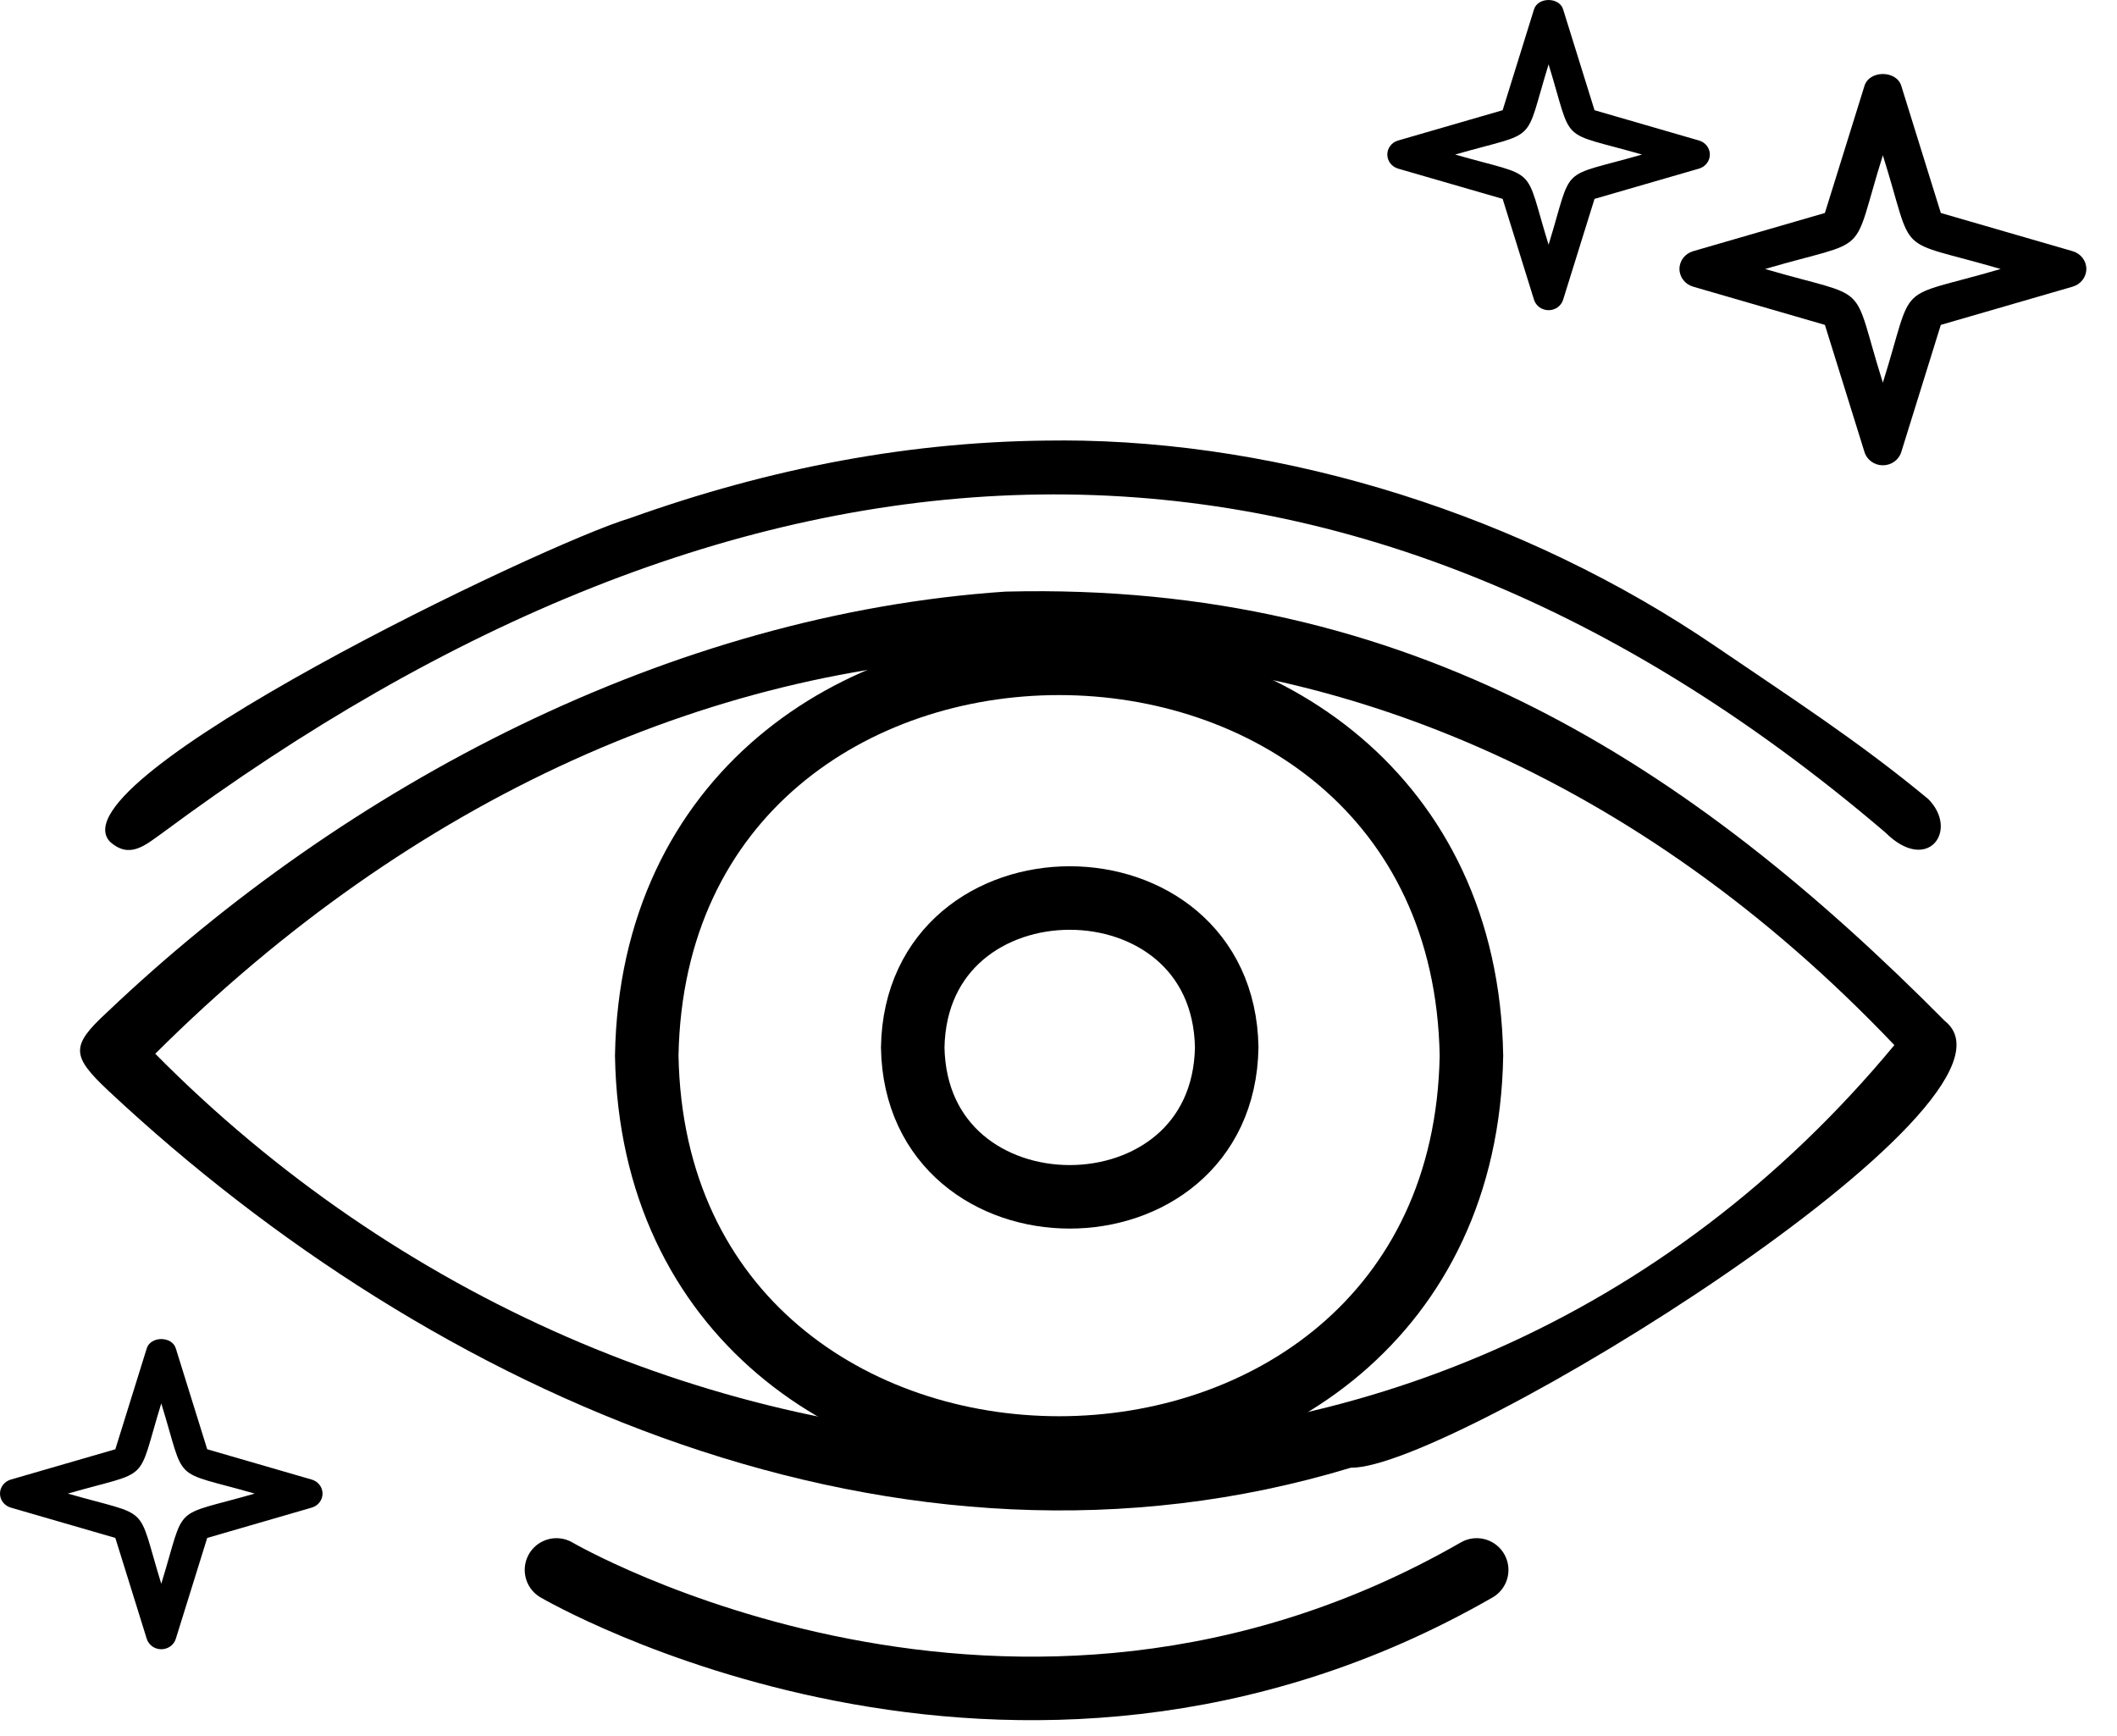
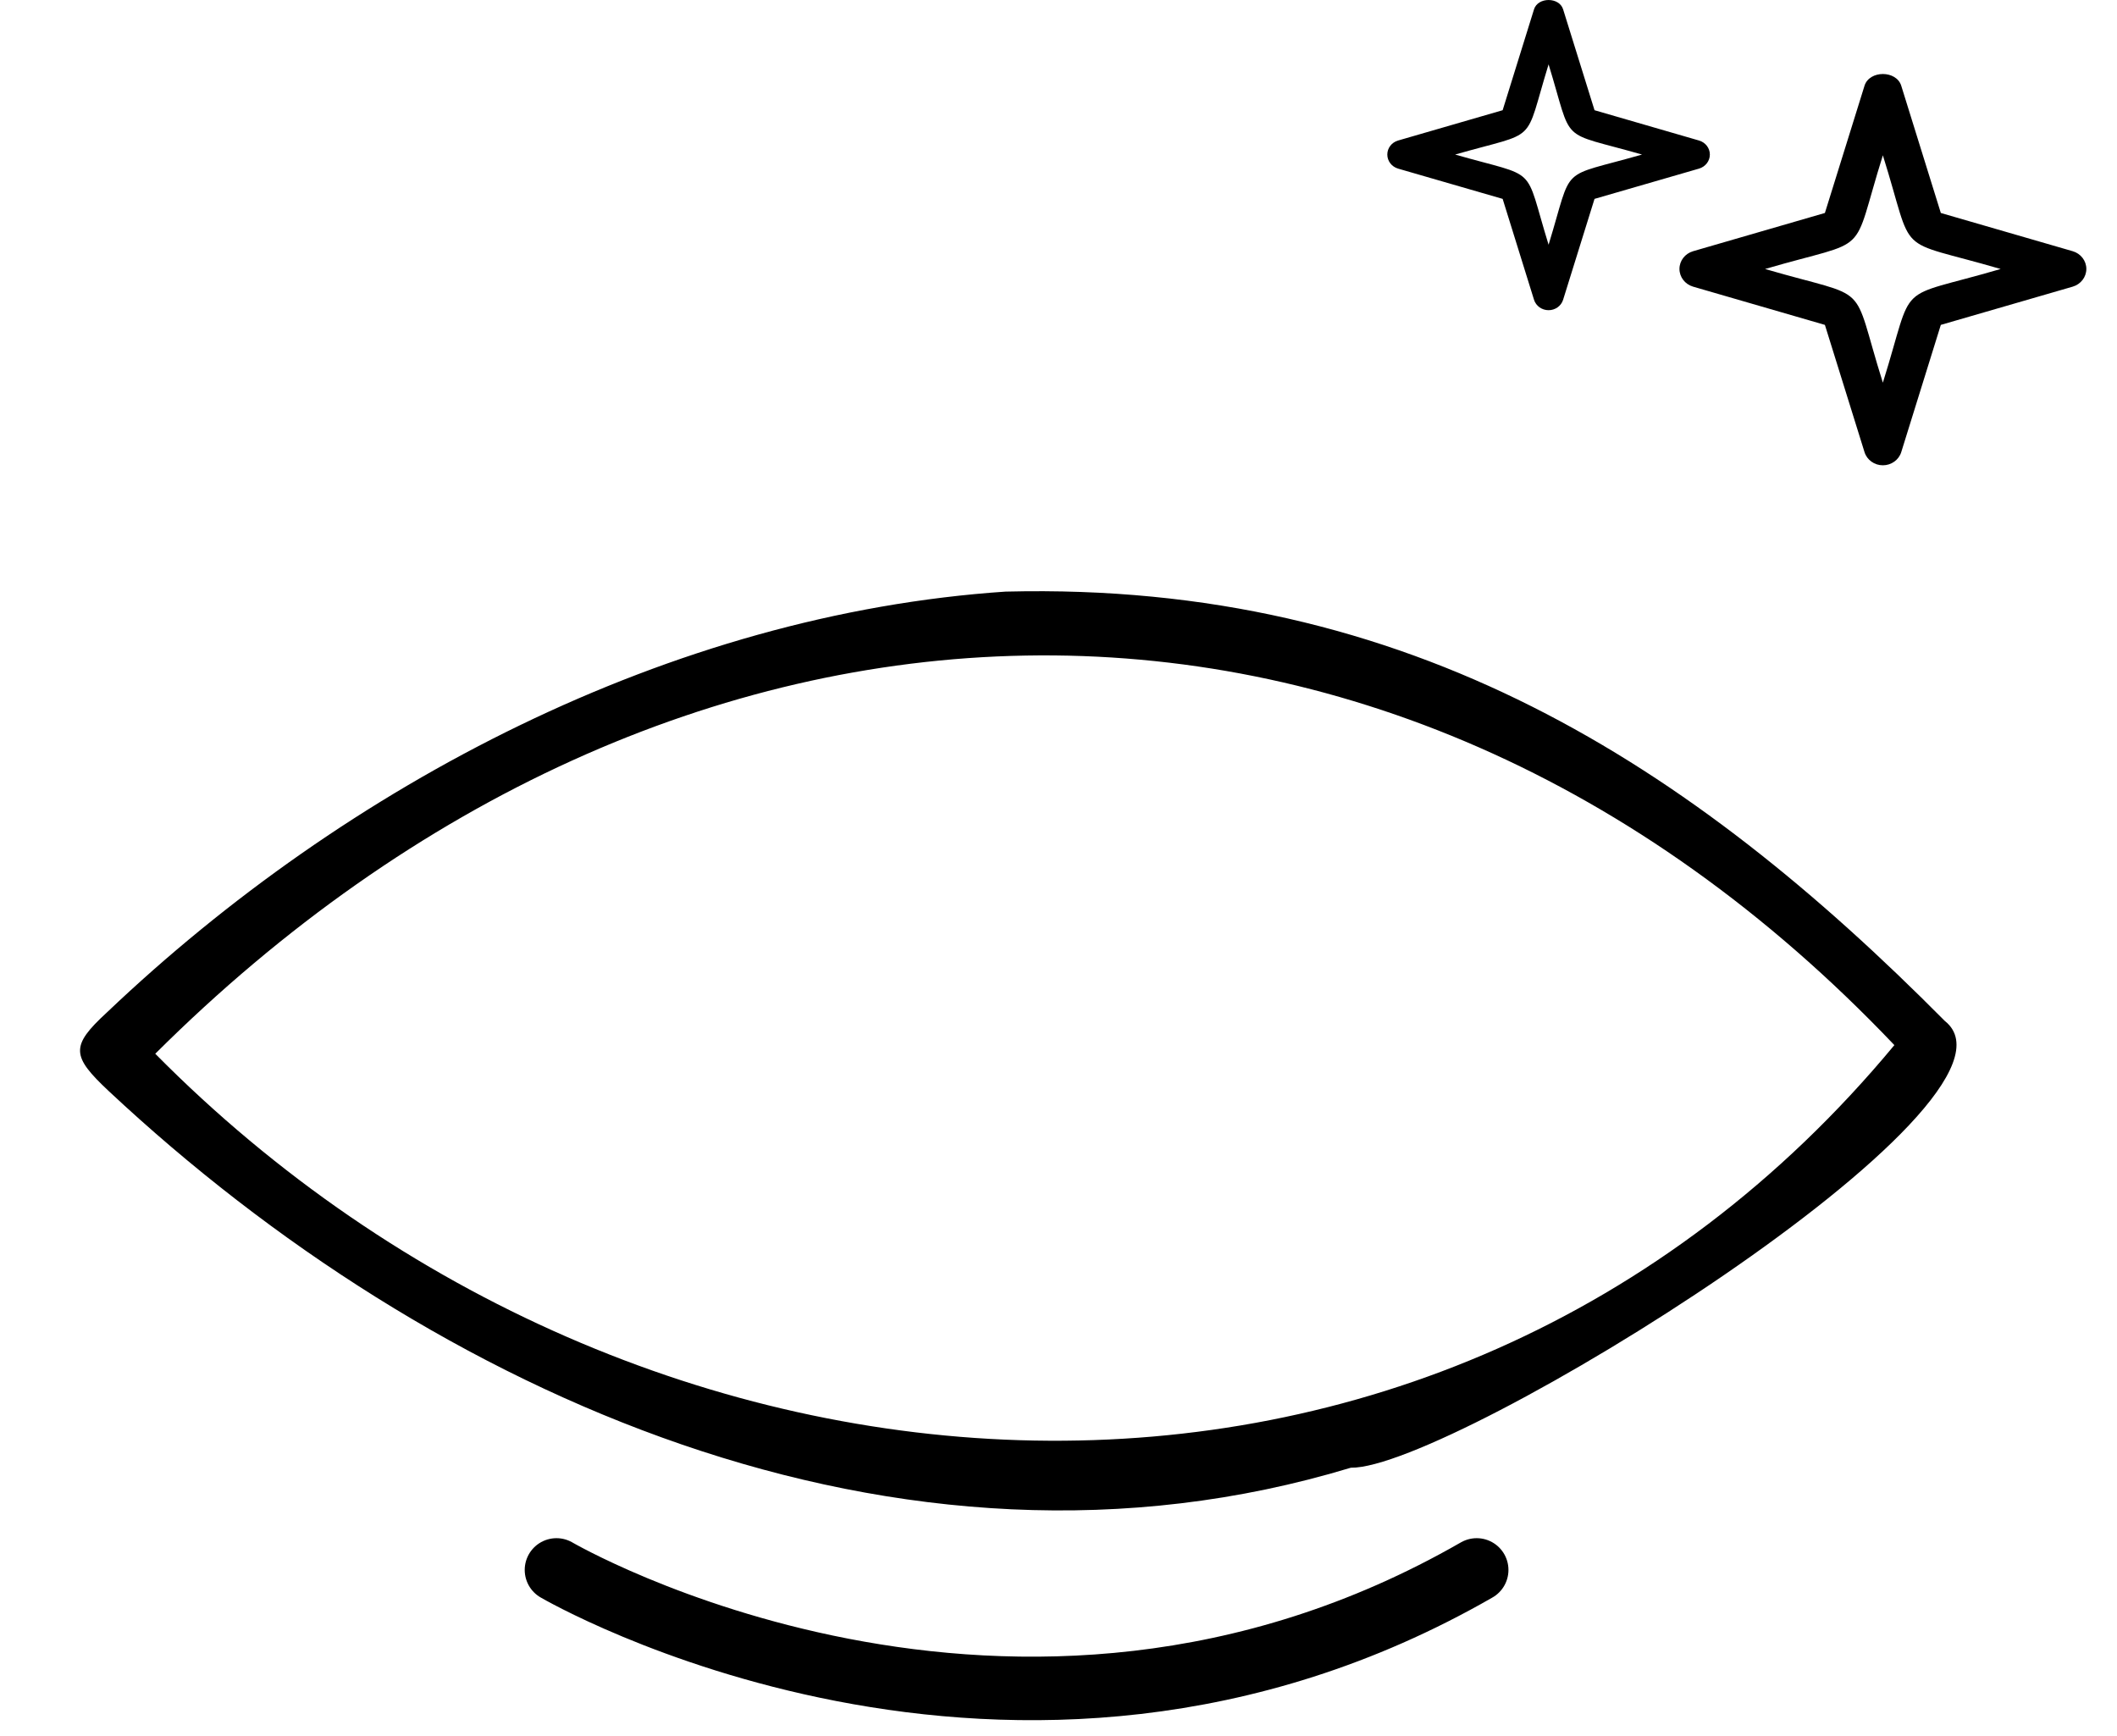
<svg xmlns="http://www.w3.org/2000/svg" width="50" height="41" viewBox="0 0 50 41" fill="none">
-   <path d="M28.973 24.737C28.89 29.443 21.639 29.442 21.557 24.737C21.641 20.033 28.891 20.033 28.973 24.737Z" stroke="black" stroke-width="1.5" stroke-miterlimit="10" />
  <path d="M44.47 10.989C44.27 10.989 44.095 10.863 44.037 10.679L43.101 7.673L39.988 6.77C39.797 6.714 39.666 6.544 39.666 6.351C39.666 6.159 39.797 5.989 39.988 5.933L43.101 5.03L44.037 2.024C44.153 1.656 44.788 1.656 44.904 2.024L45.839 5.03L48.954 5.933C49.145 5.989 49.276 6.159 49.276 6.351C49.276 6.544 49.145 6.714 48.954 6.77L45.839 7.673L44.904 10.679C44.846 10.863 44.67 10.989 44.47 10.989ZM41.688 6.353C44.258 7.103 43.693 6.565 44.47 9.038C45.247 6.558 44.69 7.103 47.252 6.353C44.682 5.603 45.247 6.141 44.47 3.668C43.693 6.148 44.25 5.603 41.688 6.353Z" fill="black" />
  <path d="M36.575 7.326C36.416 7.326 36.277 7.226 36.231 7.08L35.49 4.697L33.02 3.982C32.869 3.937 32.766 3.803 32.766 3.65C32.766 3.497 32.869 3.363 33.02 3.319L35.49 2.603L36.231 0.22C36.323 -0.073 36.827 -0.073 36.918 0.22L37.66 2.603L40.129 3.319C40.28 3.363 40.384 3.497 40.384 3.65C40.384 3.803 40.28 3.937 40.129 3.982L37.66 4.697L36.918 7.08C36.872 7.226 36.733 7.326 36.575 7.326ZM34.368 3.65C36.376 4.226 35.978 3.846 36.575 5.78C37.171 3.842 36.778 4.226 38.782 3.65C36.773 3.074 37.171 3.454 36.575 1.52C35.978 3.459 36.372 3.074 34.368 3.65Z" fill="black" />
-   <path d="M3.809 38.951C3.65 38.951 3.512 38.851 3.466 38.705L2.724 36.322L0.255 35.606C0.104 35.562 0 35.428 0 35.275C0 35.122 0.104 34.988 0.255 34.944L2.724 34.228L3.466 31.845C3.557 31.552 4.061 31.552 4.152 31.845L4.894 34.228L7.363 34.944C7.514 34.988 7.618 35.122 7.618 35.275C7.618 35.428 7.514 35.562 7.363 35.606L4.894 36.322L4.152 38.705C4.107 38.851 3.968 38.951 3.809 38.951ZM1.602 35.275C3.611 35.851 3.212 35.471 3.809 37.405C4.406 35.467 4.012 35.851 6.016 35.275C4.008 34.699 4.406 35.079 3.809 33.145C3.212 35.084 3.606 34.699 1.602 35.275Z" fill="black" />
-   <path d="M25.073 10.402C30.371 10.402 36.014 12.193 40.521 15.267C42.304 16.482 43.904 17.512 45.545 18.874C46.279 19.622 45.521 20.649 44.53 19.662C31.273 8.351 17.277 9.695 3.828 19.678C3.433 19.958 3.063 20.297 2.598 19.88C1.218 18.419 12.847 12.84 14.883 12.236C18.144 11.069 21.524 10.395 25.073 10.404V10.402Z" fill="black" />
-   <path d="M34.753 24.932C34.535 37.288 15.492 37.285 15.275 24.932C15.494 12.576 34.536 12.579 34.753 24.932Z" stroke="black" stroke-width="1.5" stroke-miterlimit="10" />
  <path d="M23.767 13.972C33.318 13.736 39.941 18.07 45.935 24.114C48.334 26.019 34.286 34.703 31.904 34.664C21.222 37.9 10.223 32.928 2.574 25.774C1.682 24.938 1.66 24.708 2.527 23.909C8.178 18.534 15.833 14.501 23.767 13.971V13.972ZM44.742 24.683C32.654 11.973 15.806 12.791 3.667 24.887C15.104 36.455 33.904 37.748 44.742 24.683Z" fill="black" />
  <path d="M13.143 37.078C13.143 37.078 23.918 43.375 34.877 37.078" stroke="black" stroke-width="1.5" stroke-miterlimit="10" stroke-linecap="round" />
</svg>